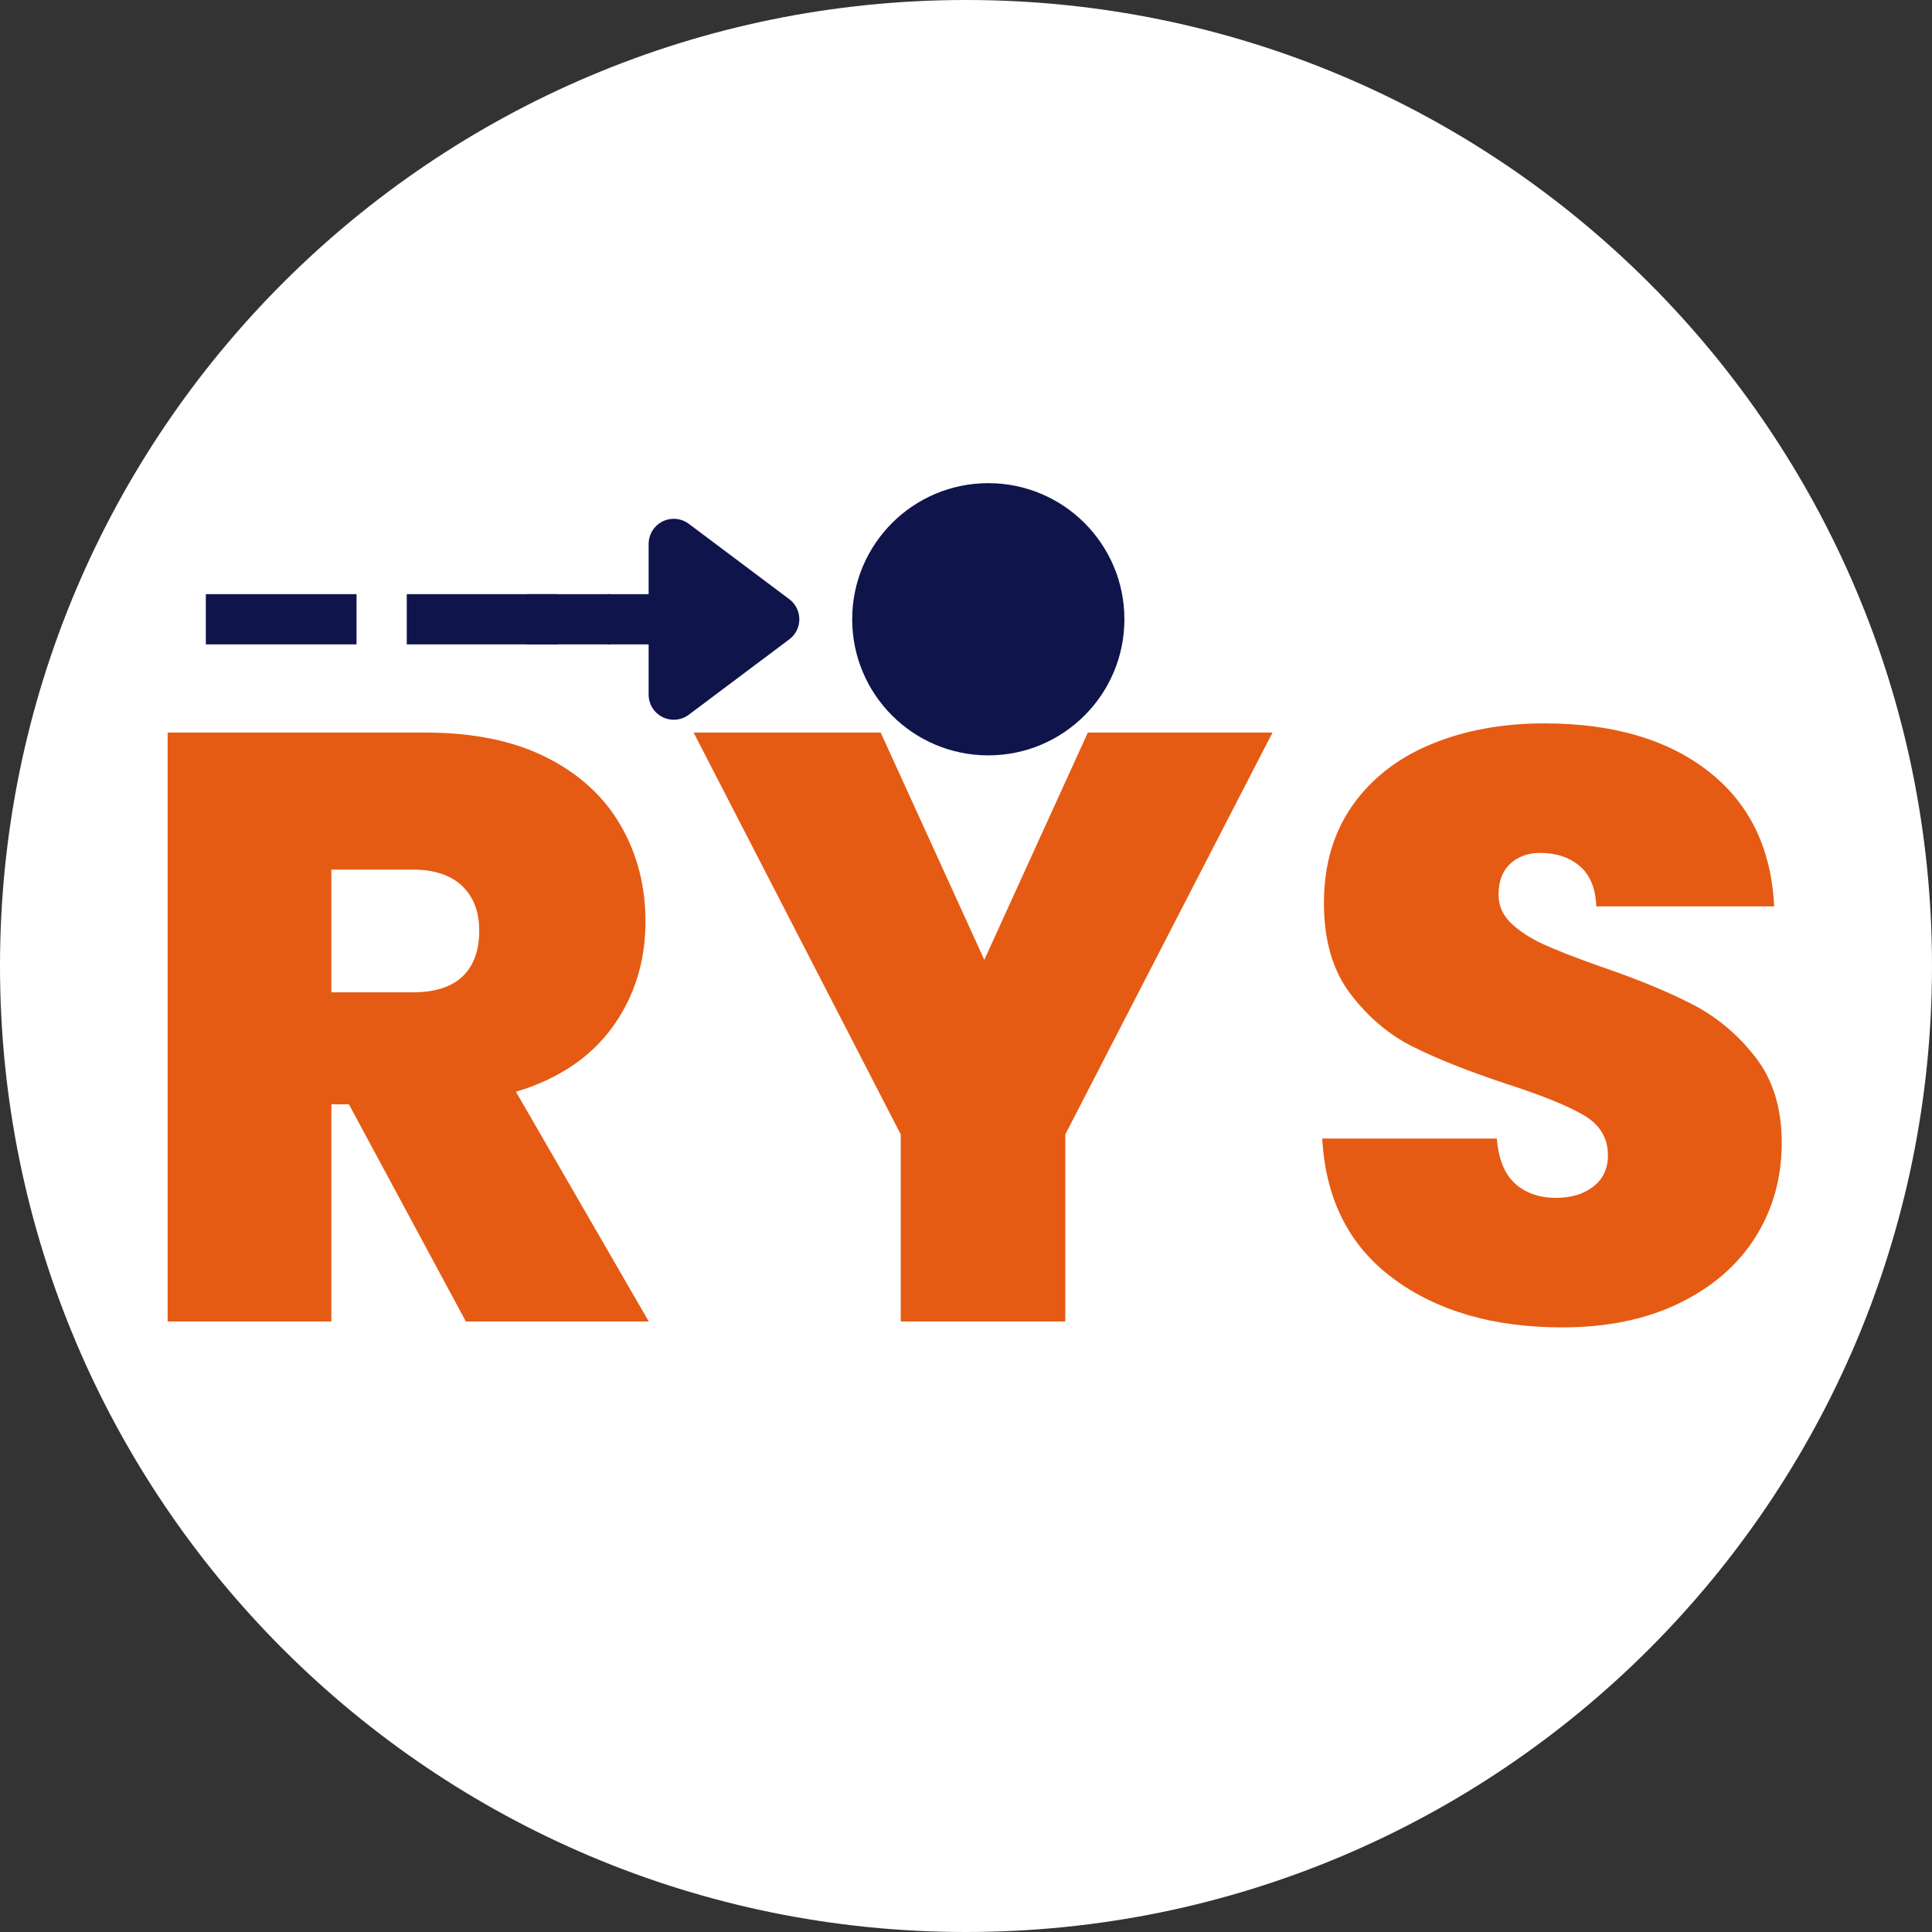
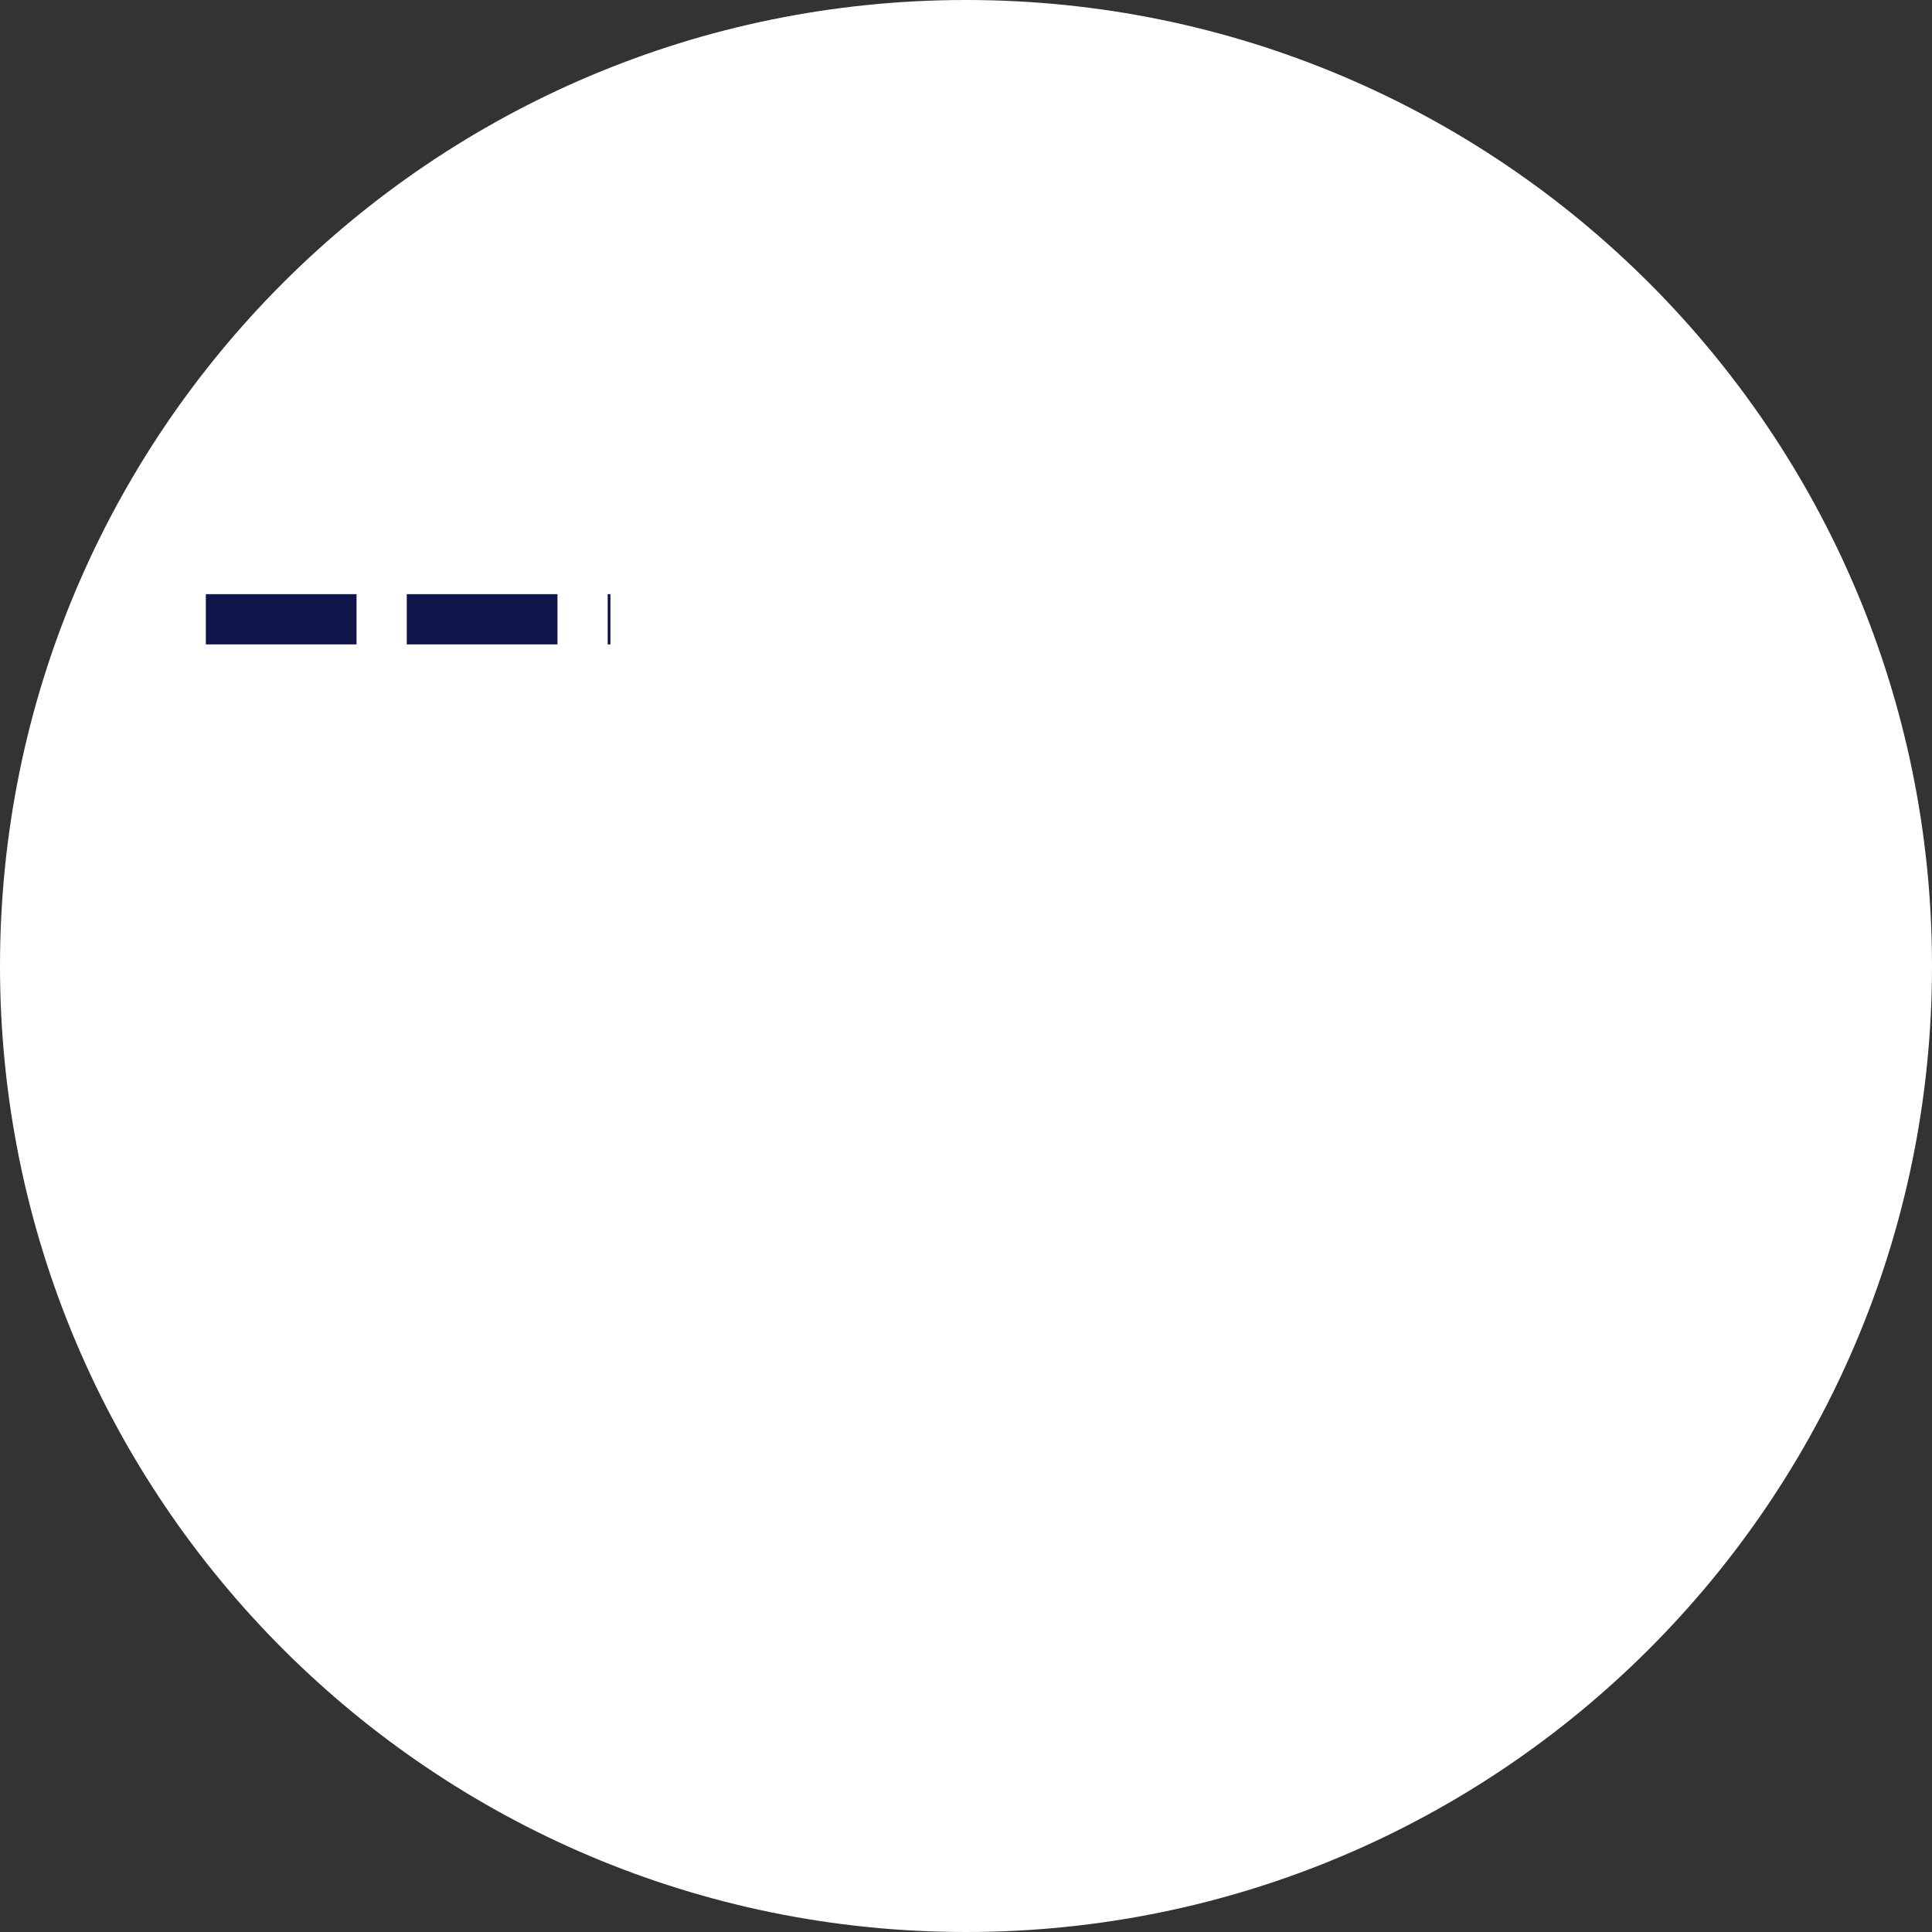
<svg xmlns="http://www.w3.org/2000/svg" width="500" zoomAndPan="magnify" viewBox="0 0 375 375" height="500" preserveAspectRatio="xMidYMid meet" version="1.2">
  <rect x="0" y="0" width="375" height="375" fill="#333333" stroke="none" />
  <defs>
    <clipPath id="b35424c384">
      <path d="M 187.5 0 C 83.945 0 0 83.945 0 187.5 C 0 291.055 83.945 375 187.5 375 C 291.055 375 375 291.055 375 187.5 C 375 83.945 291.055 0 187.5 0 Z M 187.5 0 " />
    </clipPath>
    <clipPath id="8e45c07e87">
      <path d="M 187.5 0 C 83.945 0 0 83.945 0 187.5 C 0 291.055 83.945 375 187.5 375 C 291.055 375 375 291.055 375 187.5 C 375 83.945 291.055 0 187.5 0 Z M 187.5 0 " />
    </clipPath>
    <clipPath id="c6a347cad6">
      <rect x="0" width="375" y="0" height="375" />
    </clipPath>
    <clipPath id="fe27f33957">
-       <rect x="0" width="337" y="0" height="225" />
-     </clipPath>
+       </clipPath>
    <clipPath id="1bd8e5df67">
      <path d="M 165.41 93.781 L 218.246 93.781 L 218.246 146.617 L 165.41 146.617 Z M 165.41 93.781 " />
    </clipPath>
    <clipPath id="fee03ac2e1">
      <path d="M 191.828 93.781 C 177.238 93.781 165.41 105.609 165.41 120.199 C 165.41 134.789 177.238 146.617 191.828 146.617 C 206.418 146.617 218.246 134.789 218.246 120.199 C 218.246 105.609 206.418 93.781 191.828 93.781 Z M 191.828 93.781 " />
    </clipPath>
    <clipPath id="21353f8956">
      <path d="M 0.41 0.781 L 53.246 0.781 L 53.246 53.617 L 0.41 53.617 Z M 0.41 0.781 " />
    </clipPath>
    <clipPath id="6f1c1b1b9e">
-       <path d="M 26.828 0.781 C 12.238 0.781 0.41 12.609 0.41 27.199 C 0.41 41.789 12.238 53.617 26.828 53.617 C 41.418 53.617 53.246 41.789 53.246 27.199 C 53.246 12.609 41.418 0.781 26.828 0.781 Z M 26.828 0.781 " />
-     </clipPath>
+       </clipPath>
    <clipPath id="6d56b316a7">
      <rect x="0" width="54" y="0" height="54" />
    </clipPath>
  </defs>
  <g id="235e17ff1c">
    <g clip-rule="nonzero" clip-path="url(#b35424c384)">
      <g transform="matrix(1,0,0,1,0,0)">
        <g clip-path="url(#c6a347cad6)">
          <g clip-rule="nonzero" clip-path="url(#8e45c07e87)">
            <rect x="0" width="375" height="375" y="0" style="fill:#ffffff;fill-opacity:1;stroke:none;" />
          </g>
        </g>
      </g>
    </g>
    <g transform="matrix(1,0,0,1,22,95)">
      <g clip-path="url(#fe27f33957)">
        <g style="fill:#e55b13;fill-opacity:1;">
          <g transform="translate(1.457, 161.504)">
            <path style="stroke:none" d="M 66.969 0 L 44.266 -42.156 L 40.859 -42.156 L 40.859 0 L 9.078 0 L 9.078 -114.312 L 59.188 -114.312 C 68.375 -114.312 76.156 -112.719 82.531 -109.531 C 88.906 -106.344 93.711 -101.961 96.953 -96.391 C 100.203 -90.828 101.828 -84.586 101.828 -77.672 C 101.828 -69.879 99.691 -63.035 95.422 -57.141 C 91.148 -51.254 84.906 -47.07 76.688 -44.594 L 102.469 0 Z M 40.859 -63.891 L 56.594 -63.891 C 60.914 -63.891 64.156 -64.914 66.312 -66.969 C 68.477 -69.02 69.562 -71.988 69.562 -75.875 C 69.562 -79.551 68.453 -82.441 66.234 -84.547 C 64.016 -86.66 60.801 -87.719 56.594 -87.719 L 40.859 -87.719 Z M 40.859 -63.891 " />
          </g>
        </g>
        <g style="fill:#e55b13;fill-opacity:1;">
          <g transform="translate(111.975, 161.504)">
            <path style="stroke:none" d="M 113.016 -114.312 L 72.797 -36.312 L 72.797 0 L 40.859 0 L 40.859 -36.312 L 0.656 -114.312 L 36.969 -114.312 L 57.078 -70.203 L 77.172 -114.312 Z M 113.016 -114.312 " />
          </g>
        </g>
        <g style="fill:#e55b13;fill-opacity:1;">
          <g transform="translate(228.974, 161.504)">
-             <path style="stroke:none" d="M 52.203 1.141 C 38.91 1.141 27.992 -2.02 19.453 -8.344 C 10.91 -14.664 6.316 -23.723 5.672 -35.516 L 39.562 -35.516 C 39.883 -31.516 41.07 -28.594 43.125 -26.75 C 45.176 -24.914 47.828 -24 51.078 -24 C 53.992 -24 56.395 -24.727 58.281 -26.188 C 60.176 -27.645 61.125 -29.672 61.125 -32.266 C 61.125 -35.617 59.555 -38.211 56.422 -40.047 C 53.285 -41.891 48.207 -43.941 41.188 -46.203 C 33.727 -48.691 27.703 -51.098 23.109 -53.422 C 18.516 -55.742 14.516 -59.148 11.109 -63.641 C 7.703 -68.129 6 -73.992 6 -81.234 C 6 -88.586 7.836 -94.883 11.516 -100.125 C 15.191 -105.363 20.27 -109.332 26.75 -112.031 C 33.238 -114.738 40.586 -116.094 48.797 -116.094 C 62.098 -116.094 72.719 -112.984 80.656 -106.766 C 88.602 -100.555 92.848 -91.828 93.391 -80.578 L 58.859 -80.578 C 58.742 -84.035 57.688 -86.629 55.688 -88.359 C 53.695 -90.086 51.133 -90.953 48 -90.953 C 45.613 -90.953 43.664 -90.25 42.156 -88.844 C 40.645 -87.445 39.891 -85.453 39.891 -82.859 C 39.891 -80.691 40.723 -78.82 42.391 -77.25 C 44.066 -75.688 46.148 -74.336 48.641 -73.203 C 51.129 -72.066 54.805 -70.633 59.672 -68.906 C 66.91 -66.426 72.879 -63.969 77.578 -61.531 C 82.285 -59.102 86.344 -55.695 89.75 -51.312 C 93.156 -46.938 94.859 -41.398 94.859 -34.703 C 94.859 -27.891 93.156 -21.781 89.75 -16.375 C 86.344 -10.969 81.422 -6.695 74.984 -3.562 C 68.555 -0.426 60.961 1.141 52.203 1.141 Z M 52.203 1.141 " />
-           </g>
+             </g>
        </g>
      </g>
    </g>
    <g clip-rule="nonzero" clip-path="url(#1bd8e5df67)">
      <g clip-rule="nonzero" clip-path="url(#fee03ac2e1)">
        <g transform="matrix(1,0,0,1,165,93)">
          <g clip-path="url(#6d56b316a7)">
            <g clip-rule="nonzero" clip-path="url(#21353f8956)">
              <g clip-rule="nonzero" clip-path="url(#6f1c1b1b9e)">
                <path style=" stroke:none;fill-rule:nonzero;fill:#0f154a;fill-opacity:1;" d="M 0.41 0.781 L 53.246 0.781 L 53.246 53.617 L 0.41 53.617 Z M 0.41 0.781 " />
              </g>
            </g>
          </g>
        </g>
      </g>
    </g>
    <path style=" stroke:none;fill-rule:nonzero;fill:#0f154a;fill-opacity:1;" d="M 39.953 115.324 L 69.203 115.324 L 69.203 125.074 L 39.953 125.074 M 78.953 115.324 L 108.203 115.324 L 108.203 125.074 L 78.953 125.074 M 117.953 115.324 L 118.484 115.324 L 118.484 125.074 L 117.953 125.074 " />
-     <path style="fill:none;stroke-width:13;stroke-linecap:butt;stroke-linejoin:miter;stroke:#0f154a;stroke-opacity:1;stroke-miterlimit:4;" d="M -0.001 6.501 L 34.728 6.501 " transform="matrix(0.75,0,0,0.75,102.29,115.324)" />
-     <path style="fill-rule:nonzero;fill:#0f154a;fill-opacity:1;stroke-width:13;stroke-linecap:round;stroke-linejoin:round;stroke:#0f154a;stroke-opacity:1;stroke-miterlimit:4;" d="M 37.978 -12.999 L 63.978 6.501 L 37.978 26.001 Z M 37.978 -12.999 " transform="matrix(0.75,0,0,0.75,102.29,115.324)" />
  </g>
</svg>